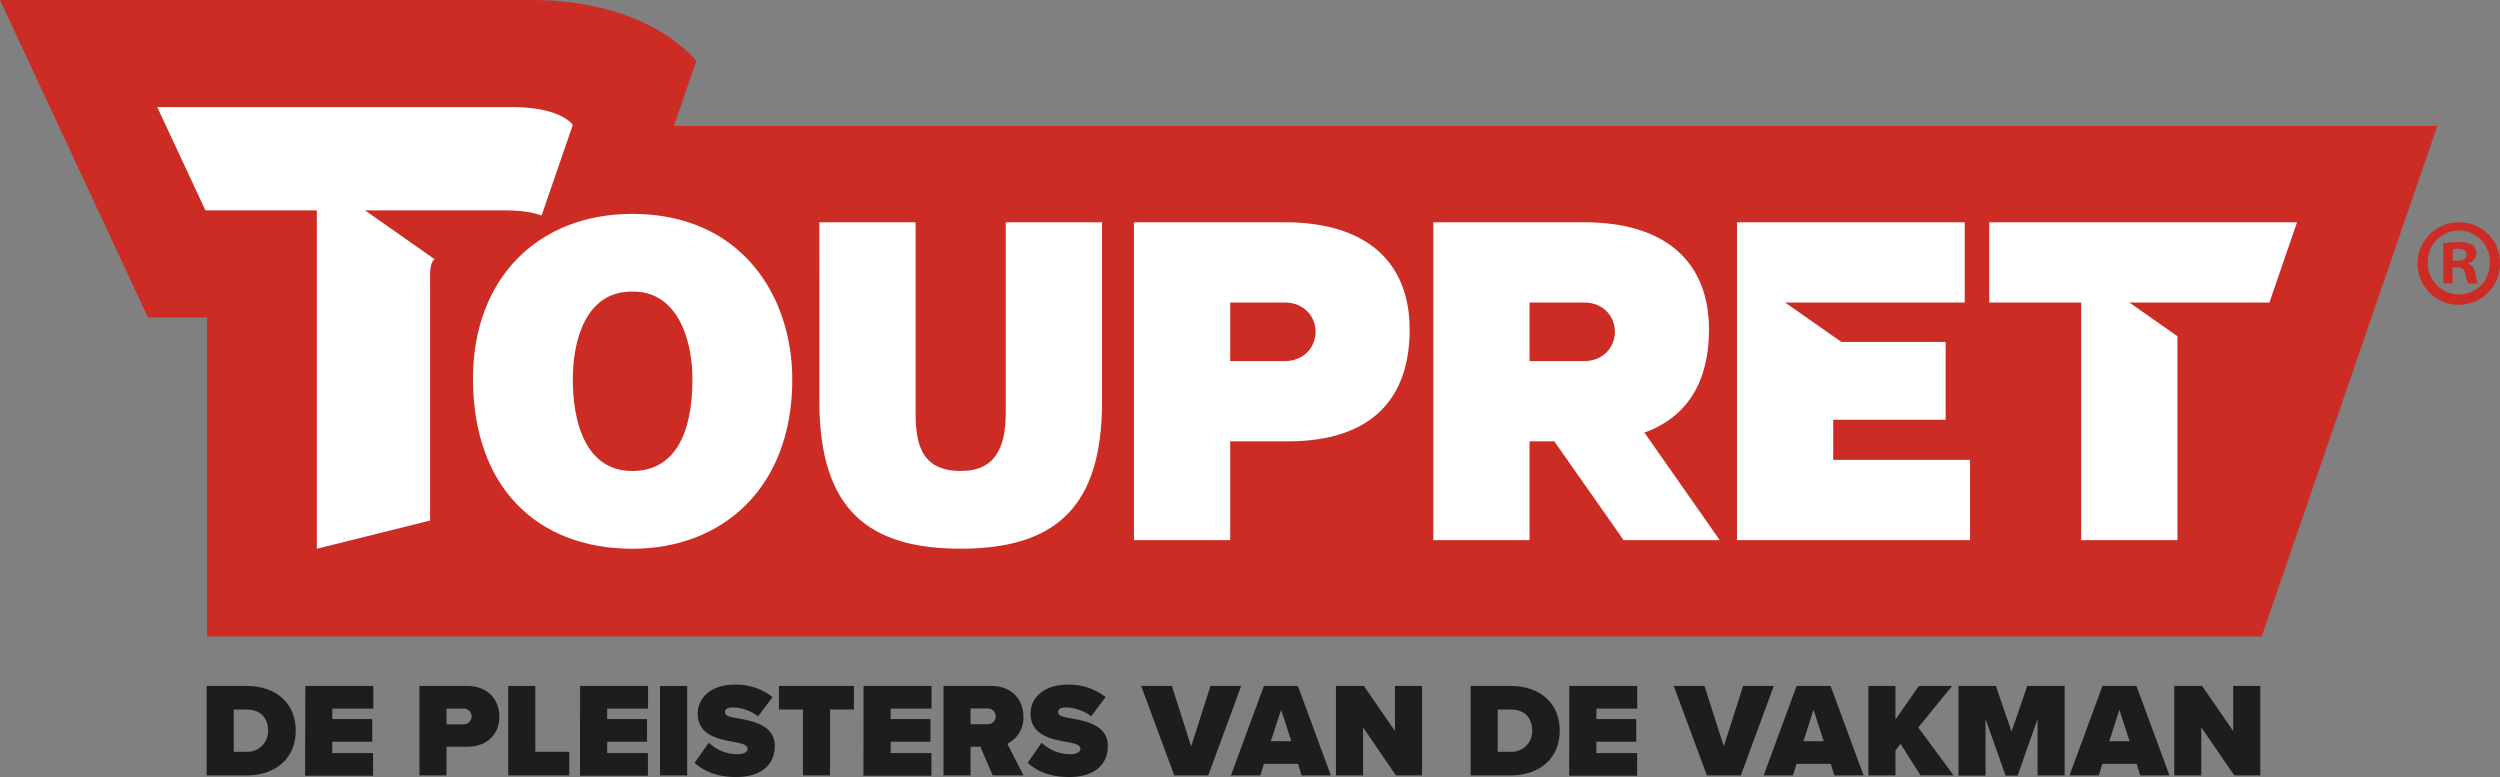
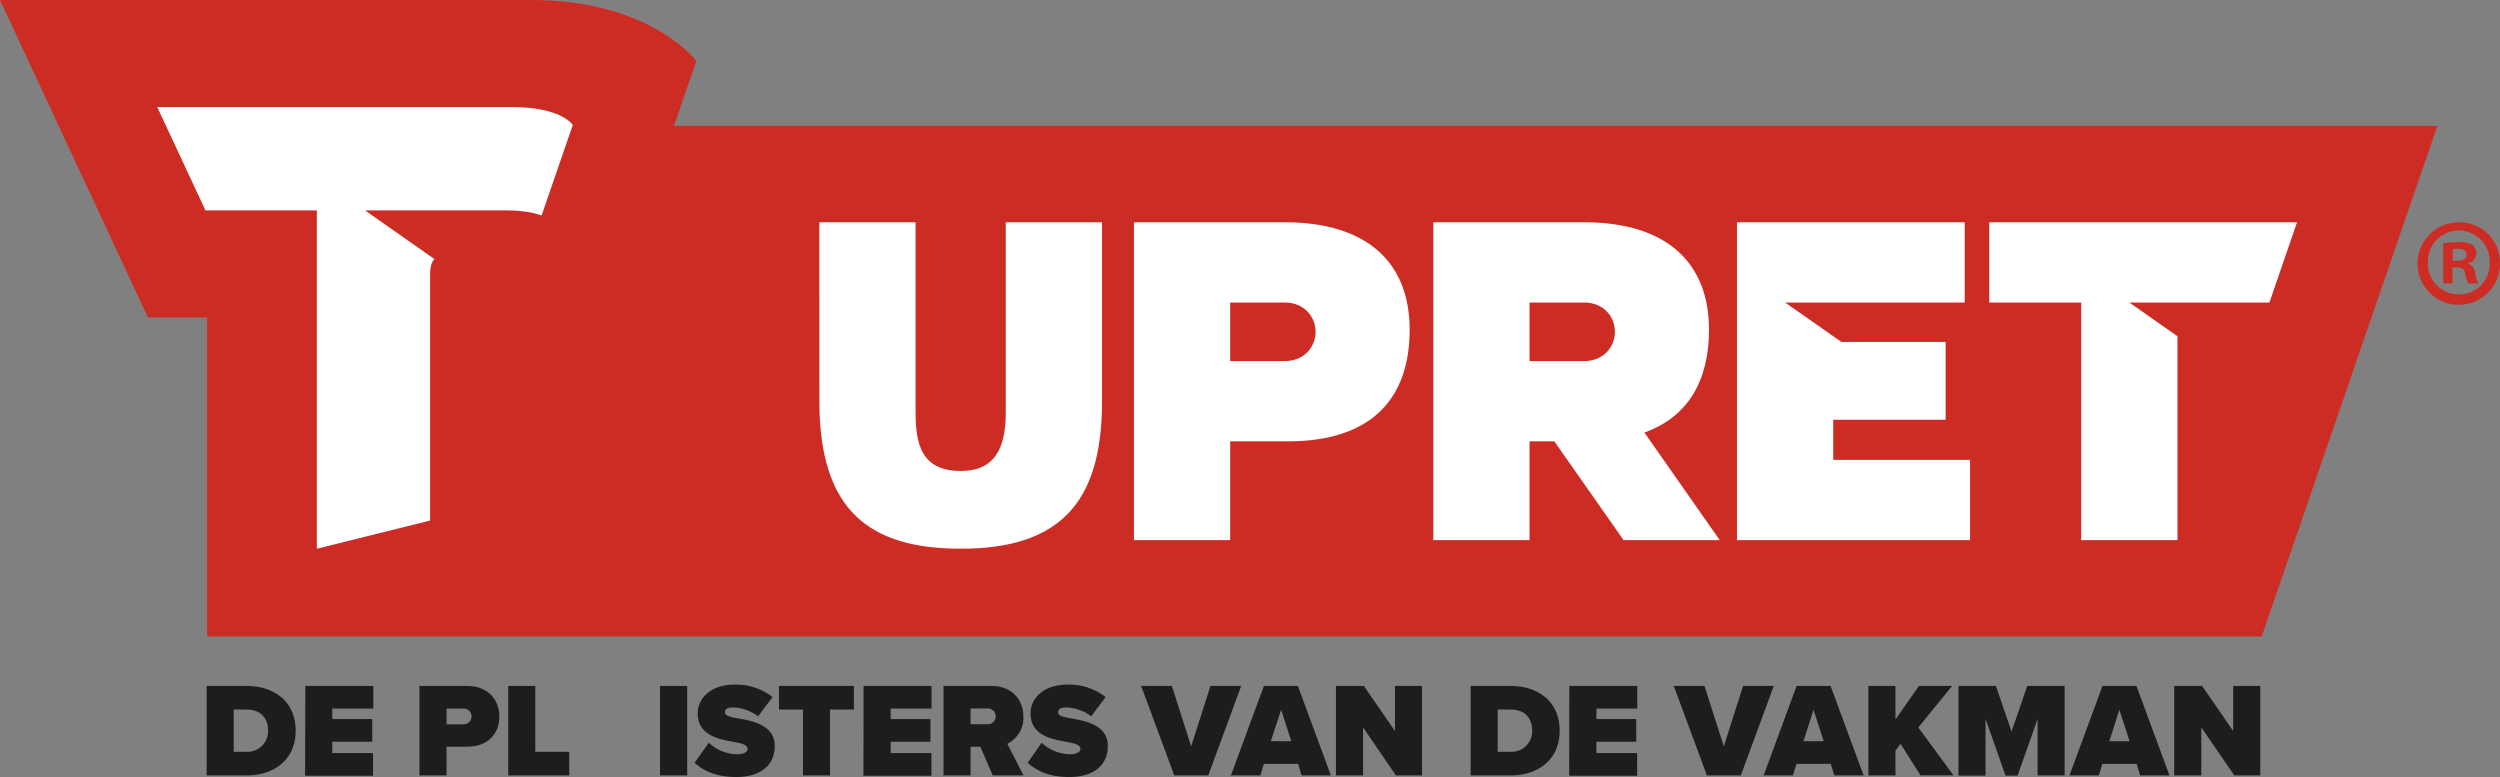
<svg xmlns="http://www.w3.org/2000/svg" viewBox="0 0 662.11 205.79">
  <rect x="0" y="0" width="662.11" height="205.79" fill="#808080" stroke="none" />
  <defs>
    <style>.cls-1{fill:#cc2c24;}.cls-2{fill:#fff;}.cls-3{fill:#1d1d1b;}</style>
  </defs>
  <g id="Calque_2" data-name="Calque 2">
    <g id="TOUPRET">
      <path class="cls-1" d="M178.49,33.34l5.92-17.19S172.39,0,140.6,0H0L39.18,84.07H54.85v84.49H599L645.52,33.34Z" />
      <path class="cls-2" d="M300.32,143.05V58.86h39.87c22.36,0,33.15,11.11,33.15,28.43,0,18.13-9.93,29.6-32.29,29.6H325.81v26.16Zm39.9-47.42c5.4,0,8.21-4,8.21-7.76s-2.81-7.75-8.21-7.75H325.81V95.63Z" />
      <path class="cls-2" d="M455.46,143.05l-19.95-28.49c11.73-4.21,17.11-13.94,17.11-27.27,0-17.32-10.8-28.43-33.16-28.43H379.6v84.19h25.49V116.89h6.56L430,143.05ZM405.09,80.12H419.5c5.4,0,8.2,3.95,8.2,7.75s-2.8,7.76-8.2,7.76H405.09Z" />
      <polygon class="cls-2" points="485.52 121.79 485.52 111.17 515.29 111.17 515.29 90.56 487.69 90.56 472.77 80.12 520.34 80.12 520.34 58.86 460.02 58.86 460.02 143.05 521.76 143.05 521.76 121.79 485.52 121.79" />
      <path class="cls-2" d="M217,58.86h25.49v50.42c0,8.31,1.51,15.45,12,15.45,9.18,0,11.88-6.32,11.88-15.45V58.86h25.49v47.62c0,27-11.56,38.84-37.37,38.84-24.08,0-37.48-9.94-37.48-39Z" />
-       <path class="cls-2" d="M209.83,100.52c0,28.66-18.48,44.81-42.34,44.81-25.31,0-42.22-16.38-42.22-45.05,0-26.44,17.13-43.64,42.22-43.64C196.27,56.64,209.83,78.29,209.83,100.52Zm-58.13,0c0,10.76,3.13,24.22,15.79,24.22,11.42,0,15.9-10.3,15.9-24.22,0-11.47-4.48-23.64-16.12-23.29C155.28,77.23,151.7,89.87,151.7,100.52Z" />
      <polygon class="cls-2" points="608.36 58.86 526.84 58.86 526.84 80.12 551.19 80.12 551.19 143.05 576.69 143.05 576.69 89.05 563.94 80.12 601.04 80.12 608.36 58.86" />
      <path class="cls-2" d="M135.5,28.35H41.64L54.41,55.72h29.5v89.61l30-7.47V72.64c0-3.32,1.18-4,1.18-4L96.67,55.72h37.41c6.28,0,9.35,1.37,9.35,1.37l8.27-24S148.8,28.35,135.5,28.35Z" />
    </g>
    <g id="COLOR_TABLE" data-name="COLOR TABLE">
      <path class="cls-3" d="M54.73,181.67H65.31c7.46,0,13,4.27,13,11.83s-5.54,11.86-13,11.86H54.73Zm10.58,17.44A5.47,5.47,0,0,0,71,193.5c0-3.2-1.85-5.58-5.68-5.58H61.9v11.19Z" />
      <path class="cls-3" d="M80.87,181.67h18v6H88v2.77H98.59v6H88v3h10.8v6h-18Z" />
      <path class="cls-3" d="M111.09,181.67h12.64c5.54,0,8.52,3.7,8.52,8.14s-3,7.95-8.52,7.95h-5.47v7.6h-7.17Zm11.72,6h-4.55v4.16h4.55a2.08,2.08,0,1,0,0-4.16Z" />
      <path class="cls-3" d="M134.6,181.67h7.17v17.44h9v6.25H134.6Z" />
-       <path class="cls-3" d="M153.63,181.67h18v6H160.81v2.77h10.55v6H160.81v3H171.6v6h-18Z" />
      <path class="cls-3" d="M174.8,181.67H182v23.69H174.8Z" />
      <path class="cls-3" d="M187.73,196.7a11,11,0,0,0,7.63,3.05c1.35,0,2.63-.46,2.63-1.39s-1-1.38-3.34-1.81c-3.9-.71-9.87-1.63-9.87-7.56,0-4,3.34-7.67,9.84-7.67a15.64,15.64,0,0,1,10,3.3l-3.84,5.08a11.79,11.79,0,0,0-6.6-2.34c-1.78,0-2.17.64-2.17,1.24,0,.92,1,1.24,3.48,1.67,3.91.67,9.7,1.81,9.7,7.28,0,5.22-3.87,8.24-10.23,8.24-5,0-8.49-1.49-11-3.77Z" />
      <path class="cls-3" d="M212.66,187.92H206.3v-6.25h19.85v6.25h-6.32v17.44h-7.17Z" />
      <path class="cls-3" d="M228.71,181.67h18v6H235.89v2.77h10.54v6H235.89v3h10.79v6h-18Z" />
      <path class="cls-3" d="M259.64,197.76h-2.59v7.6h-7.17V181.67h12.64c5.54,0,8.52,3.7,8.52,8.14a7.62,7.62,0,0,1-4.26,7.17l4.3,8.38h-8.17Zm1.78-10.12h-4.37v4.16h4.37a2.09,2.09,0,1,0,0-4.16Z" />
      <path class="cls-3" d="M275.88,196.7a11,11,0,0,0,7.63,3.05c1.35,0,2.63-.46,2.63-1.39s-1-1.38-3.34-1.81c-3.91-.71-9.87-1.63-9.87-7.56,0-4,3.34-7.67,9.83-7.67a15.6,15.6,0,0,1,10.05,3.3L289,189.7a11.8,11.8,0,0,0-6.61-2.34c-1.77,0-2.16.64-2.16,1.24,0,.92,1,1.24,3.48,1.67,3.9.67,9.69,1.81,9.69,7.28,0,5.22-3.87,8.24-10.23,8.24-5,0-8.48-1.49-11-3.77Z" />
      <path class="cls-3" d="M302.23,181.67h8.13l5.11,16,5.12-16h8.13L320,205.36h-9Z" />
      <path class="cls-3" d="M343.81,202.31h-9.09l-.92,3.05H326l8.74-23.69h9l8.73,23.69h-7.77Zm-7.24-6H342l-2.7-8.34Z" />
      <path class="cls-3" d="M361,192.65v12.71h-7.18V181.67h7.39l8.24,11.94V181.67h7.17v23.69H369.7Z" />
      <path class="cls-3" d="M389.49,181.67h10.58c7.46,0,13,4.27,13,11.83s-5.54,11.86-13,11.86H389.49Zm10.58,17.44a5.47,5.47,0,0,0,5.72-5.61c0-3.2-1.85-5.58-5.69-5.58h-3.44v11.19Z" />
      <path class="cls-3" d="M415.62,181.67h18v6H422.8v2.77h10.55v6H422.8v3h10.79v6h-18Z" />
      <path class="cls-3" d="M443.29,181.67h8.13l5.12,16,5.11-16h8.13l-8.73,23.69h-9Z" />
      <path class="cls-3" d="M484.88,202.31h-9.09l-.93,3.05h-7.77l8.73-23.69h9l8.74,23.69H485.8Zm-7.25-6H483l-2.7-8.34Z" />
      <path class="cls-3" d="M503.34,197,502,198.79v6.57h-7.17V181.67H502v8.88l6.22-8.88H517l-8.95,11,9.34,12.68h-8.74Z" />
      <path class="cls-3" d="M539.64,190.41l-5.29,15h-3.2l-5.29-15v15h-7.17V181.67h9.91l4.15,12.08,4.16-12.08h9.9v23.69h-7.17Z" />
      <path class="cls-3" d="M565.89,202.31h-9.1l-.92,3.05h-7.78l8.74-23.69h9l8.74,23.69h-7.78Zm-7.25-6H564l-2.7-8.34Z" />
      <path class="cls-3" d="M583,192.65v12.71h-7.17V181.67h7.38l8.24,11.94V181.67h7.17v23.69h-6.88Z" />
      <path class="cls-1" d="M662.11,69.5a10.92,10.92,0,1,1-10.89-10.62A10.68,10.68,0,0,1,662.11,69.5ZM643,69.5a8.24,8.24,0,0,0,8.3,8.49,8.13,8.13,0,0,0,8.09-8.42A8.2,8.2,0,1,0,643,69.5Zm6.55,5.58h-2.47V64.45a22.11,22.11,0,0,1,4.09-.32,6.68,6.68,0,0,1,3.69.77,3,3,0,0,1,1,2.34,2.73,2.73,0,0,1-2.21,2.46v.13a3.11,3.11,0,0,1,1.94,2.59,8.28,8.28,0,0,0,.78,2.66h-2.65a8.79,8.79,0,0,1-.84-2.6c-.2-1.16-.85-1.68-2.21-1.68h-1.16Zm.06-6h1.17c1.36,0,2.46-.45,2.46-1.55s-.71-1.63-2.27-1.63a5.46,5.46,0,0,0-1.36.14Z" />
    </g>
  </g>
</svg>